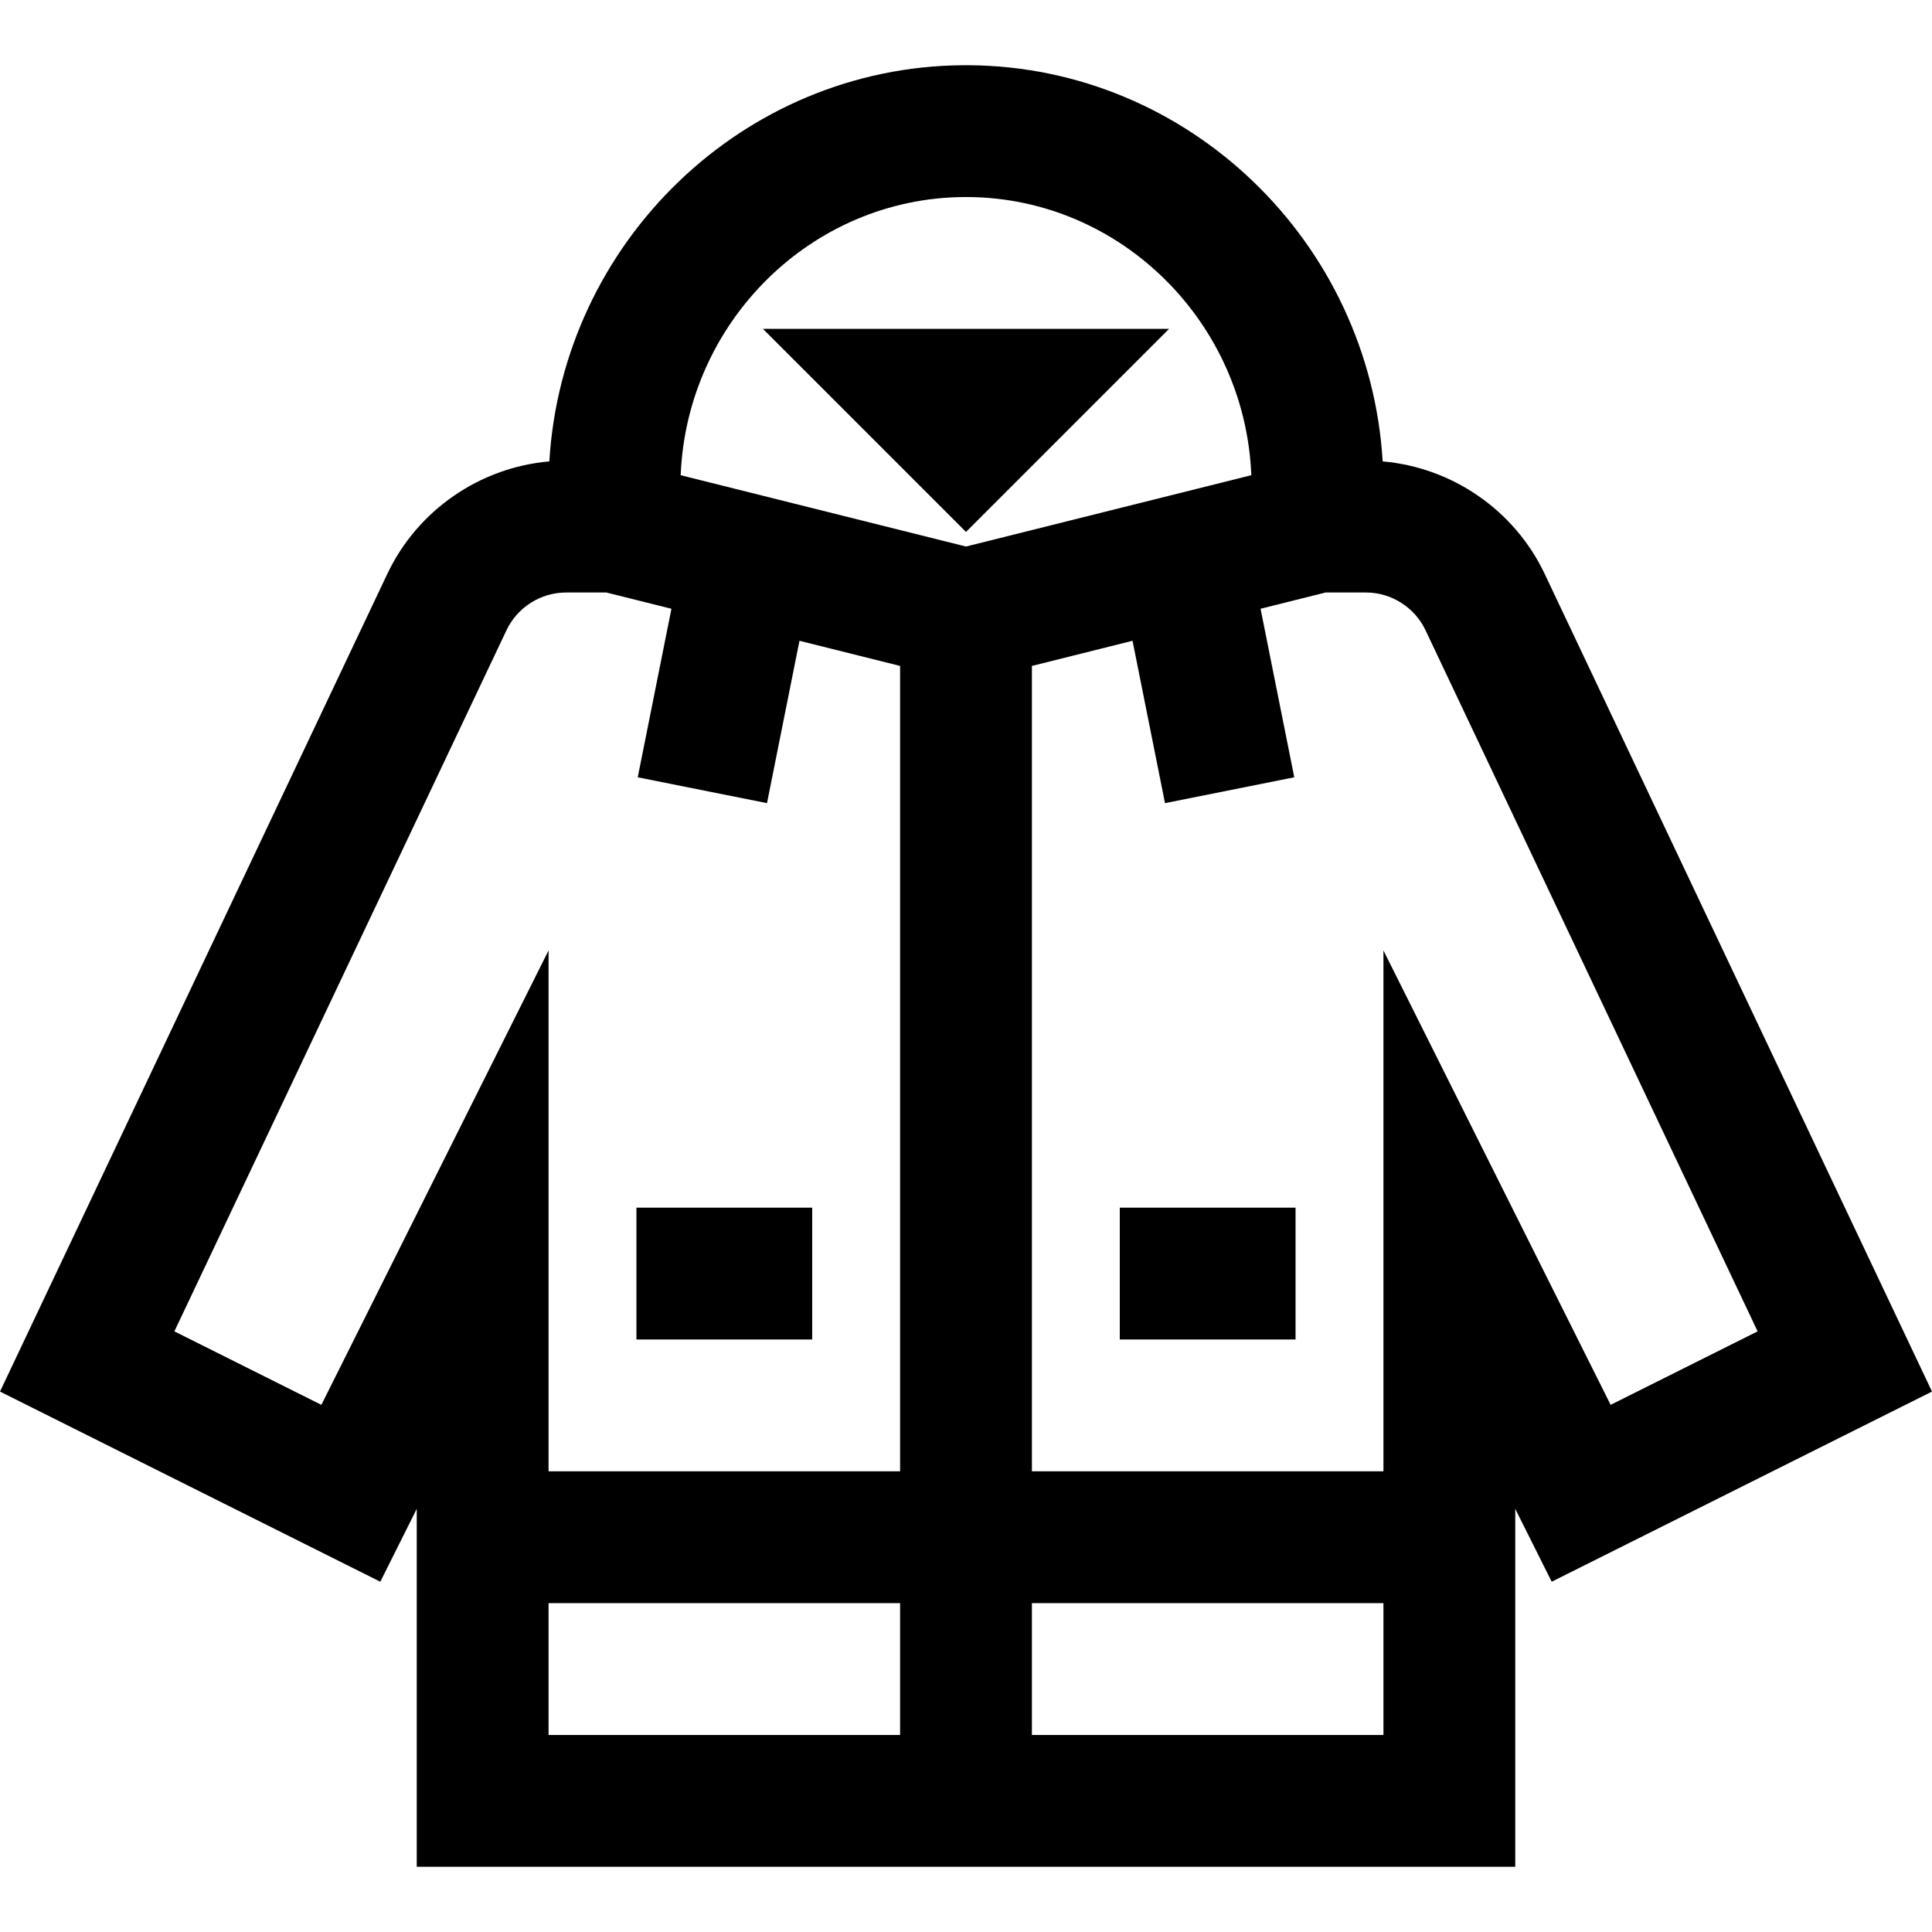
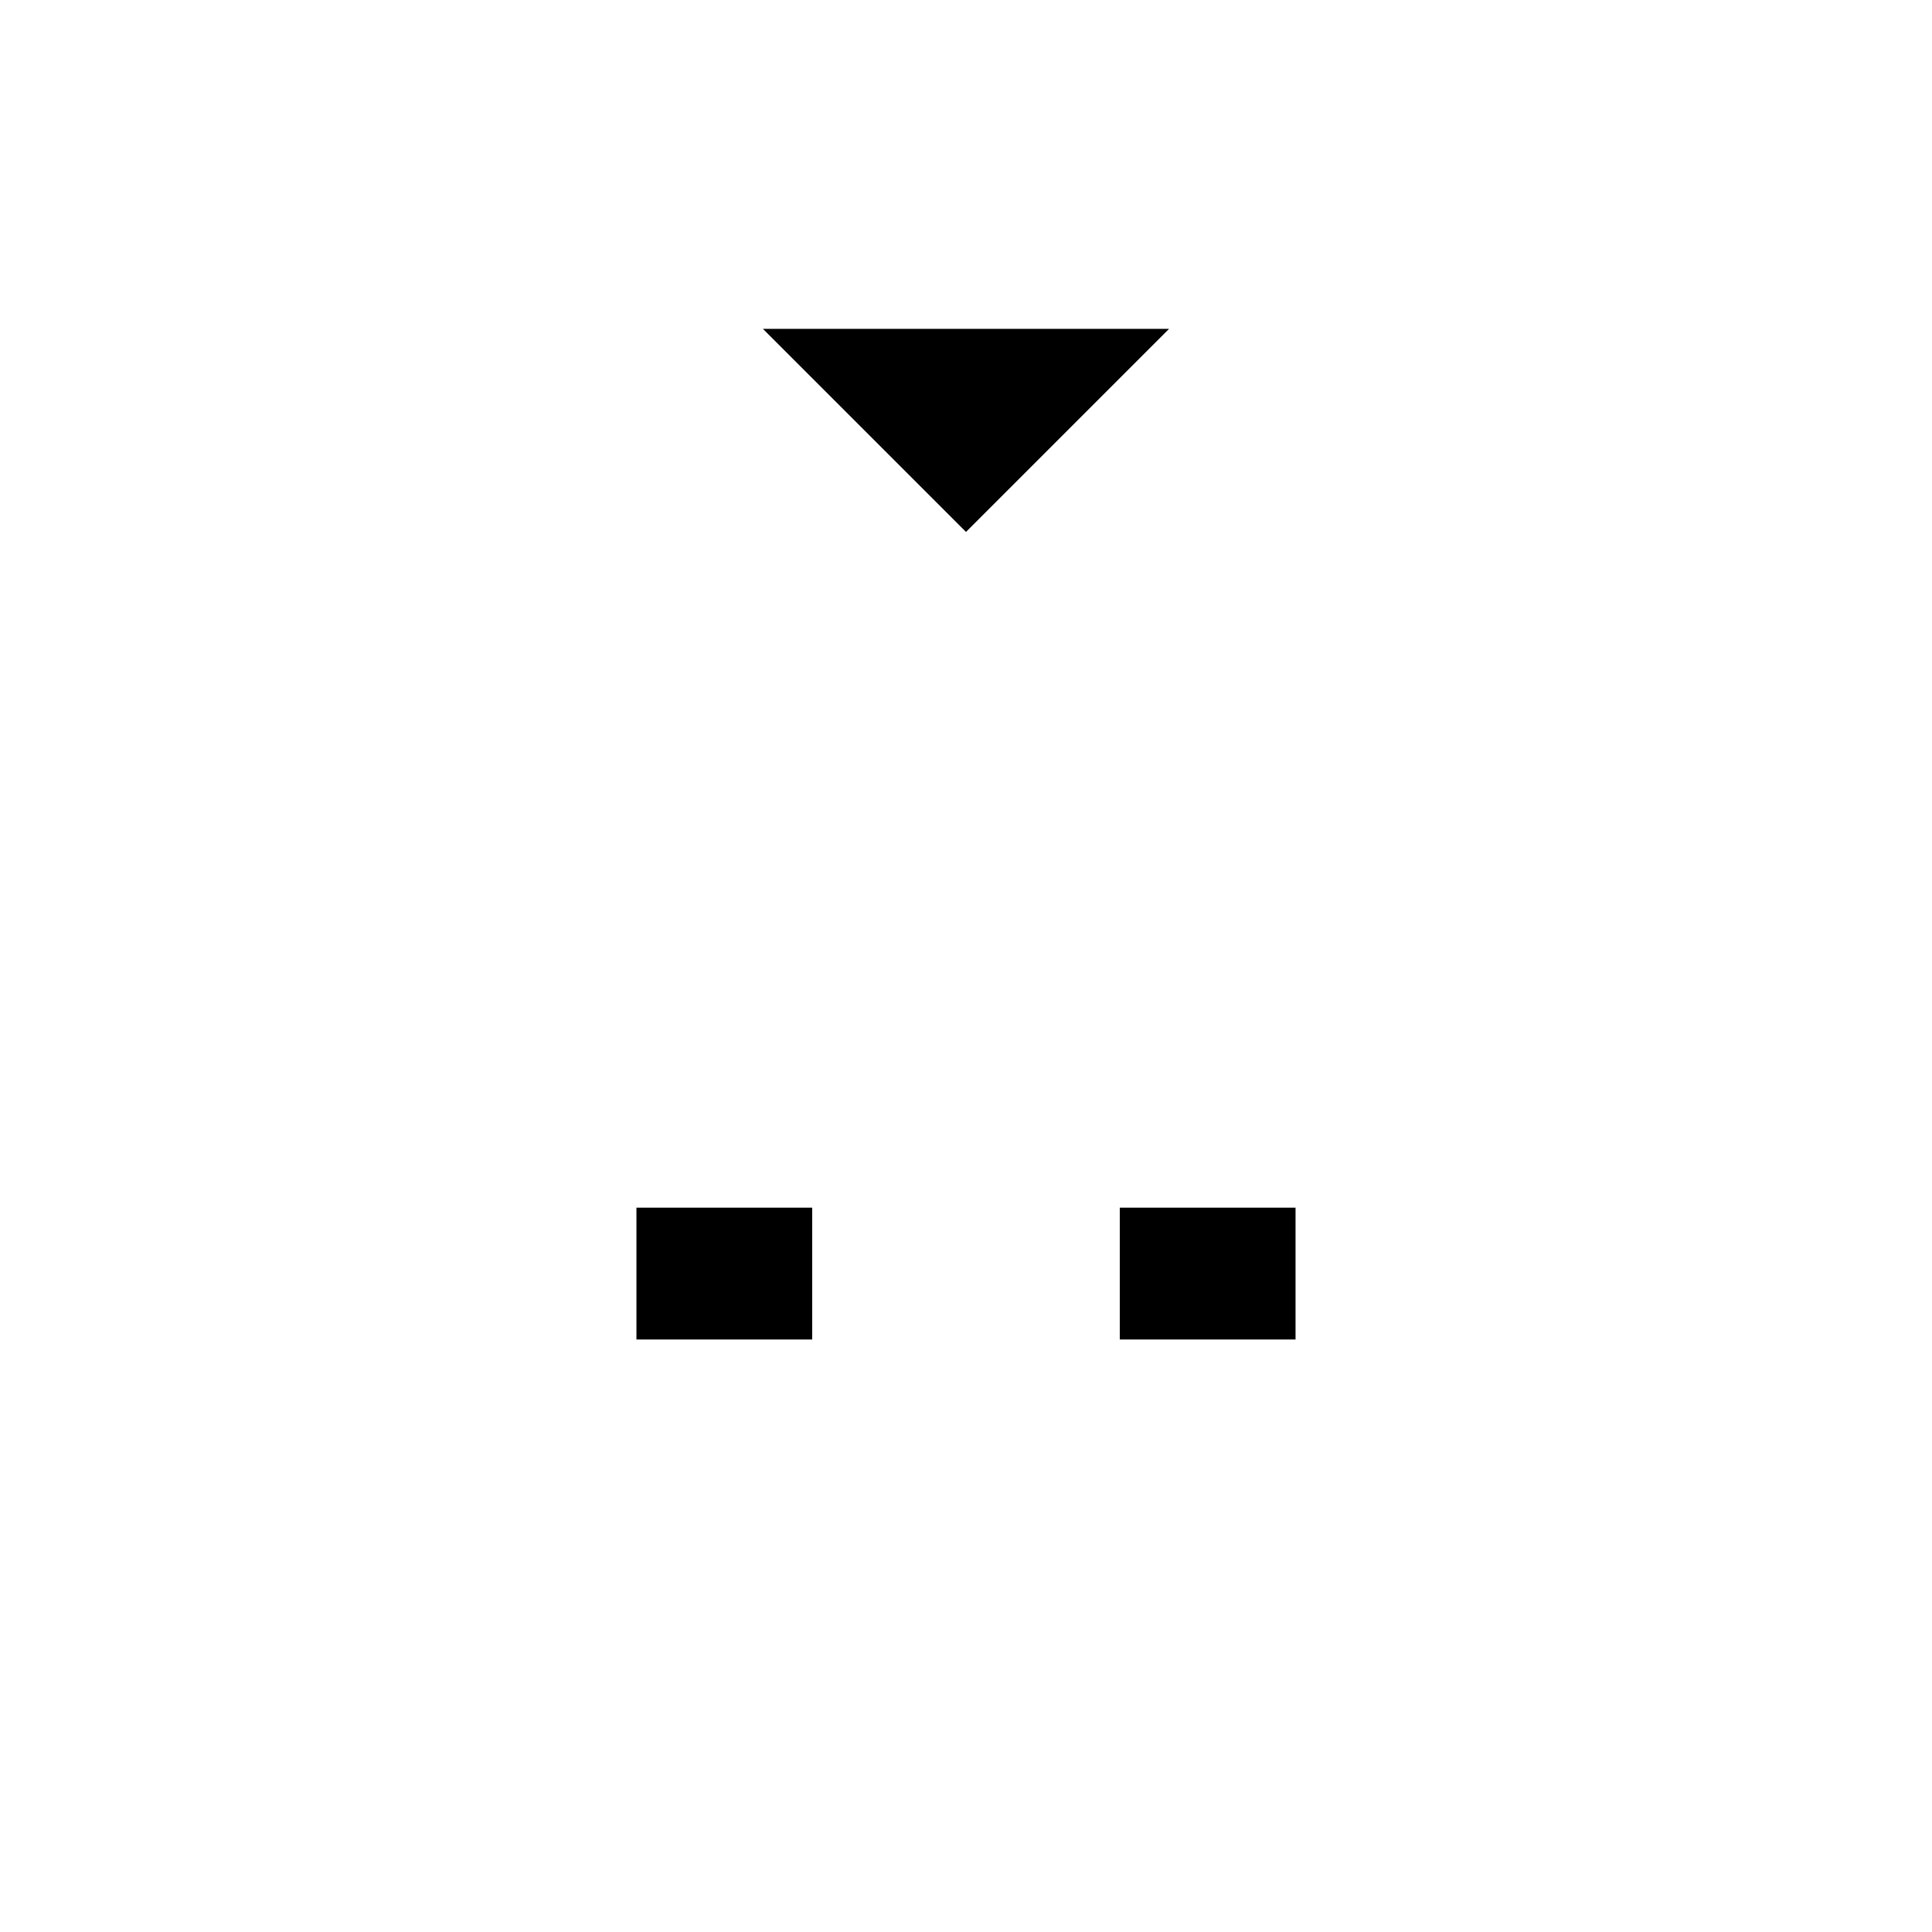
<svg xmlns="http://www.w3.org/2000/svg" fill="#000000" version="1.1" id="Layer_1" viewBox="0 0 512 512" xml:space="preserve">
  <g>
    <g>
-       <path d="M409.34,152.055c-7.985-16.86-24.52-28.194-42.919-29.778c-3.485-58.066-51.306-104.558-109.584-104.99    c-0.279-0.002-0.558-0.004-0.837-0.004s-0.557,0.001-0.837,0.004c-58.28,0.432-106.099,46.924-109.584,104.99    c-18.4,1.584-34.934,12.919-42.919,29.778L0,368.778l100.785,50.393l9.656-19.31v94.857h291.118V399.86l9.656,19.31L512,368.778    L409.34,152.055z M238.533,459.783h-93.158v-34.934h93.158V459.783z M238.534,389.914h-0.001h-93.158V251.877L85.163,372.302    l-38.952-19.476l88.019-185.817c2.875-6.068,9.071-9.99,15.787-9.99h10.676l17.245,4.311l-8.933,44.665l34.256,6.852l8.607-43.033    l26.666,6.667V389.914z M180.387,125.934c1.63-40.631,34.655-73.415,75.035-73.715c0.193-0.001,0.384,0.009,0.578,0.009    s0.384-0.012,0.578-0.009c40.38,0.299,73.405,33.084,75.035,73.715L256,144.837L180.387,125.934z M366.625,459.783h-93.158    v-34.934h93.158V459.783z M366.625,251.877v138.038h-93.158V176.479l26.666-6.667l8.607,43.033l34.256-6.852l-8.933-44.664    l17.245-4.311h10.676c6.716,0,12.912,3.921,15.787,9.99l88.018,185.817l-38.952,19.476L366.625,251.877z" />
-     </g>
+       </g>
  </g>
  <g>
    <g>
      <polygon points="256,87.152 202.186,87.152 256,140.965 309.814,87.152   " />
    </g>
  </g>
  <g>
    <g>
      <rect x="296.754" y="320.044" width="46.579" height="34.934" />
    </g>
  </g>
  <g>
    <g>
      <rect x="168.662" y="320.044" width="46.579" height="34.934" />
    </g>
  </g>
</svg>